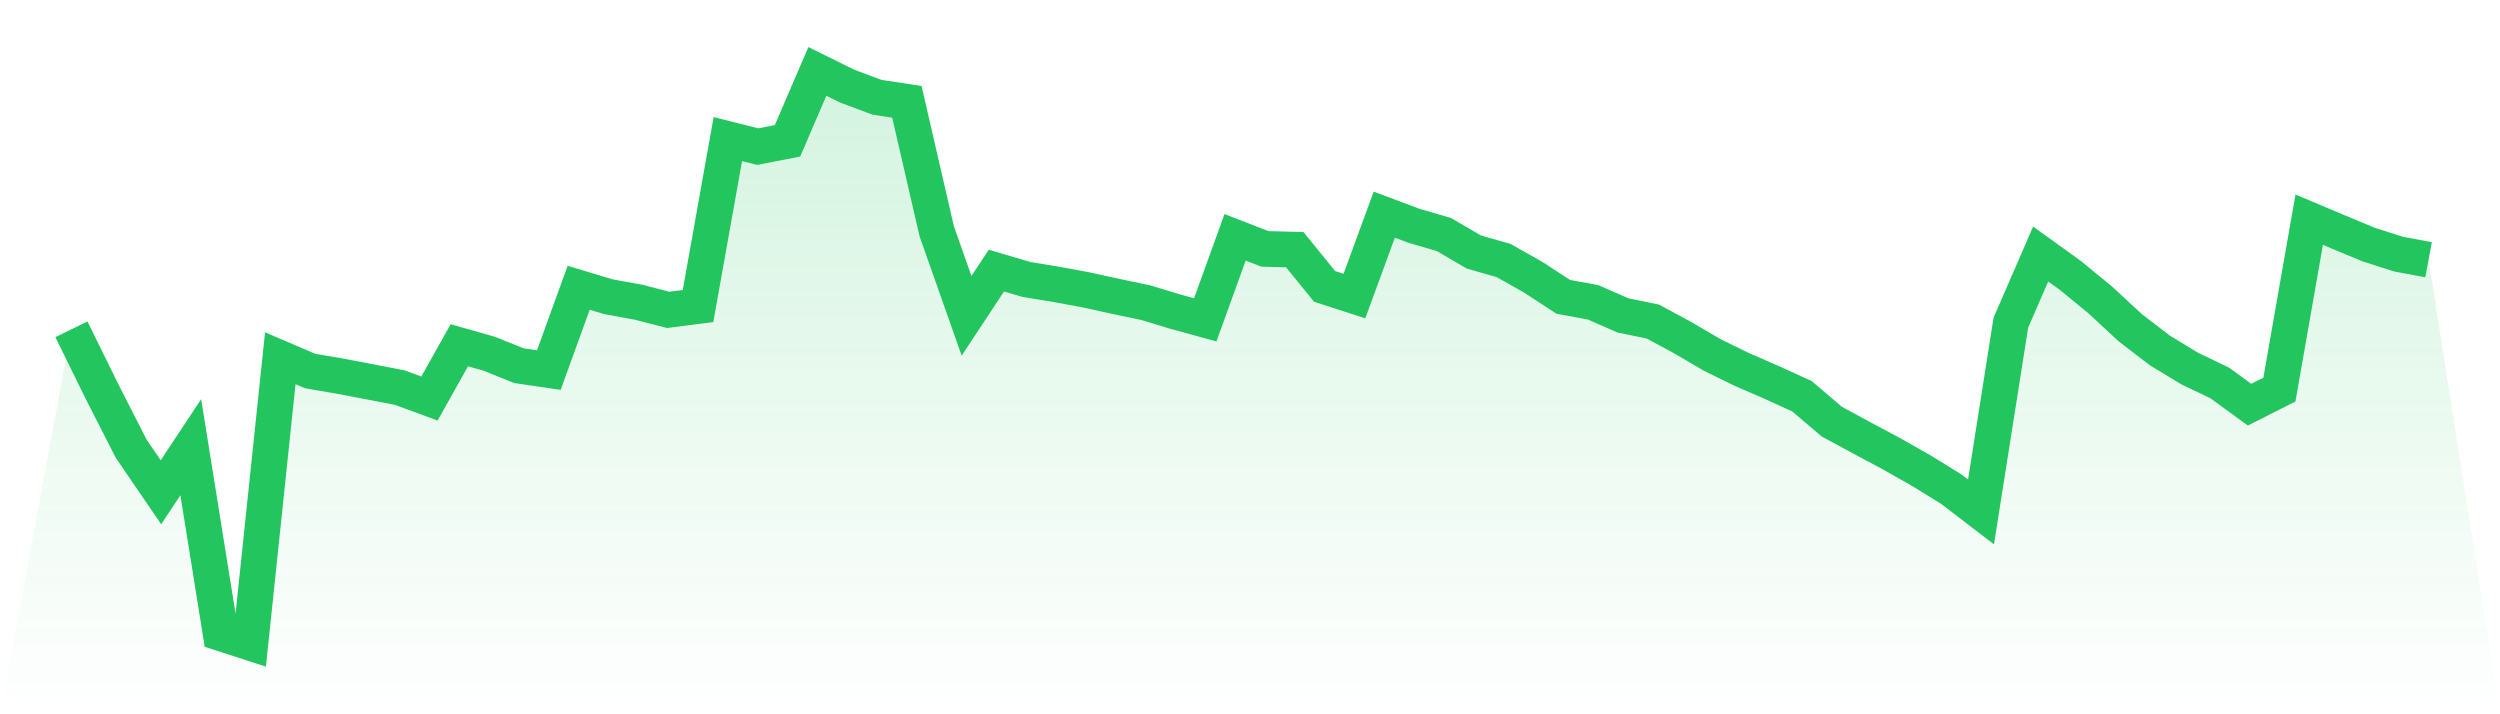
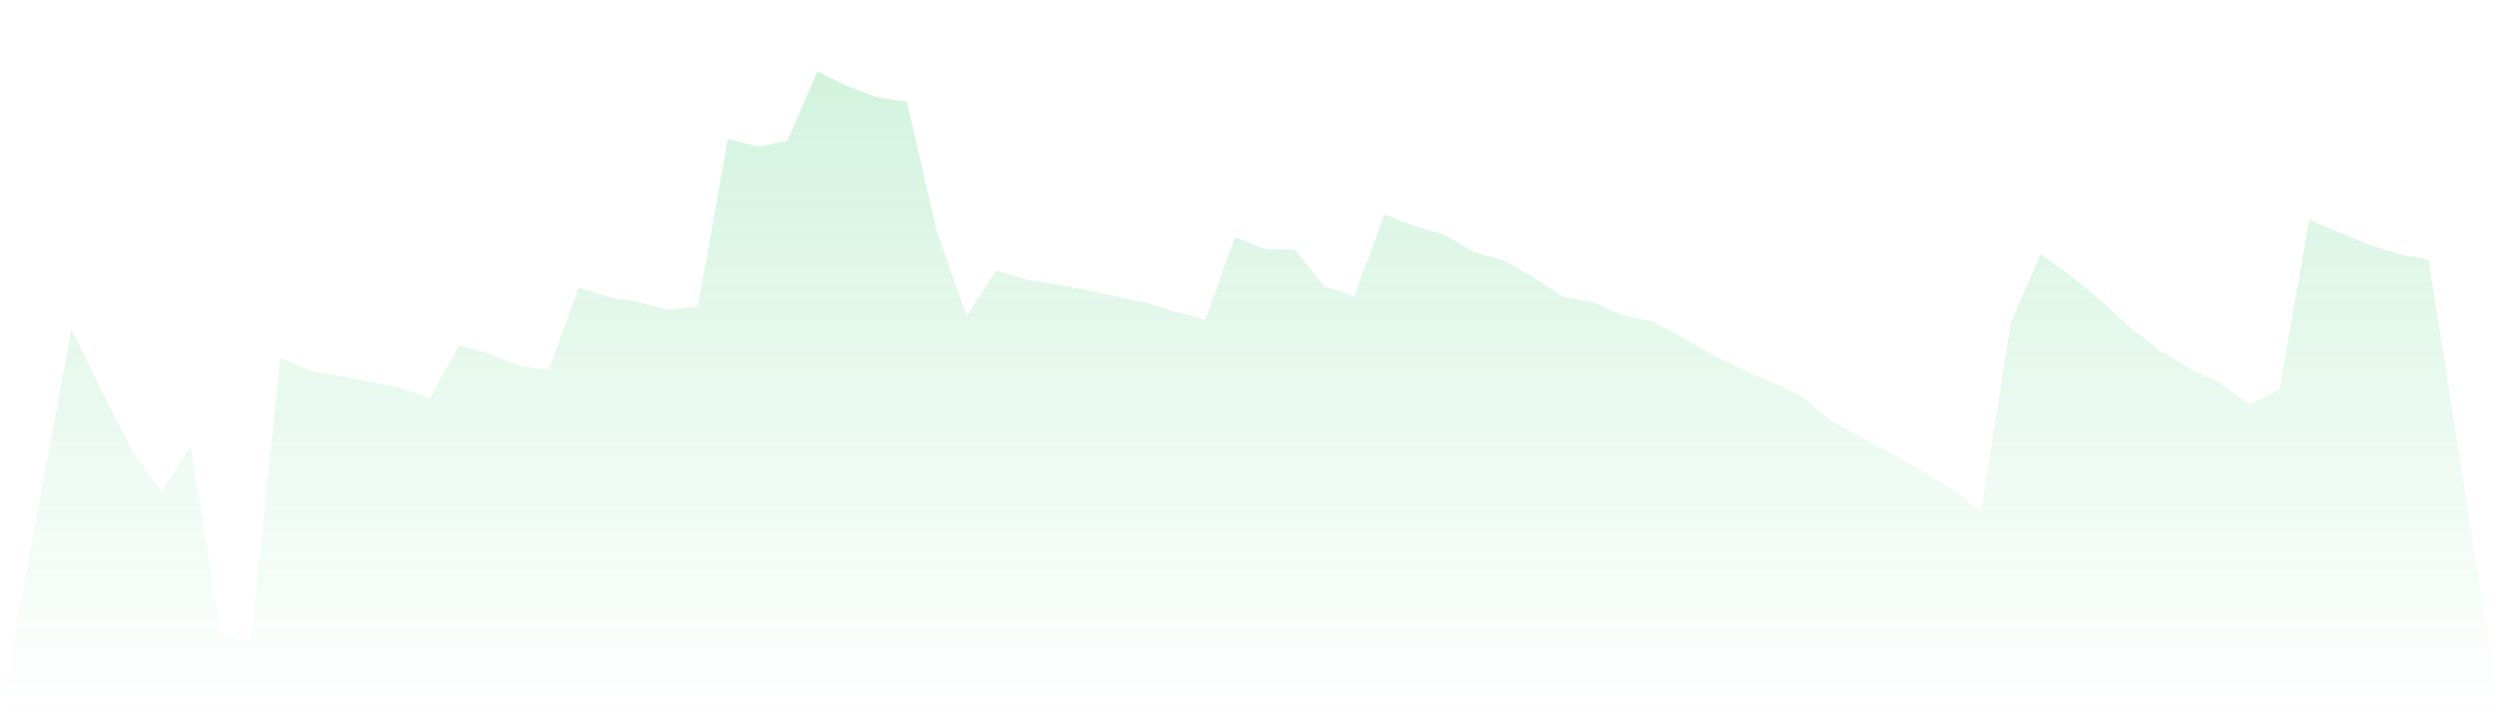
<svg xmlns="http://www.w3.org/2000/svg" viewBox="0 0 140 40">
  <defs>
    <linearGradient id="gradient" x1="0" x2="0" y1="0" y2="1">
      <stop offset="0%" stop-color="#22c55e" stop-opacity="0.2" />
      <stop offset="100%" stop-color="#22c55e" stop-opacity="0" />
    </linearGradient>
  </defs>
  <path d="M4,18.441 L4,18.441 L5.671,21.843 L7.342,25.12 L9.013,27.566 L10.684,25.042 L12.354,35.458 L14.025,36 L15.696,20.063 L17.367,20.777 L19.038,21.064 L20.709,21.382 L22.38,21.704 L24.051,22.318 L25.722,19.335 L27.392,19.809 L29.063,20.48 L30.734,20.725 L32.405,16.116 L34.076,16.618 L35.747,16.922 L37.418,17.352 L39.089,17.138 L40.759,7.789 L42.43,8.211 L44.101,7.885 L45.772,4 L47.443,4.825 L49.114,5.448 L50.785,5.702 L52.456,12.95 L54.127,17.686 L55.797,15.155 L57.468,15.648 L59.139,15.922 L60.81,16.23 L62.481,16.598 L64.152,16.947 L65.823,17.453 L67.494,17.912 L69.165,13.291 L70.835,13.938 L72.506,13.981 L74.177,16.038 L75.848,16.579 L77.519,12.021 L79.19,12.647 L80.861,13.134 L82.532,14.112 L84.203,14.59 L85.873,15.533 L87.544,16.624 L89.215,16.93 L90.886,17.663 L92.557,18.006 L94.228,18.907 L95.899,19.886 L97.57,20.703 L99.24,21.427 L100.911,22.191 L102.582,23.613 L104.253,24.517 L105.924,25.41 L107.595,26.358 L109.266,27.388 L110.937,28.668 L112.608,18.07 L114.278,14.225 L115.949,15.43 L117.62,16.801 L119.291,18.351 L120.962,19.632 L122.633,20.644 L124.304,21.444 L125.975,22.662 L127.646,21.817 L129.316,12.302 L130.987,13.008 L132.658,13.702 L134.329,14.233 L136,14.546 L140,40 L0,40 z" fill="url(#gradient)" />
-   <path d="M4,18.441 L4,18.441 L5.671,21.843 L7.342,25.12 L9.013,27.566 L10.684,25.042 L12.354,35.458 L14.025,36 L15.696,20.063 L17.367,20.777 L19.038,21.064 L20.709,21.382 L22.38,21.704 L24.051,22.318 L25.722,19.335 L27.392,19.809 L29.063,20.48 L30.734,20.725 L32.405,16.116 L34.076,16.618 L35.747,16.922 L37.418,17.352 L39.089,17.138 L40.759,7.789 L42.43,8.211 L44.101,7.885 L45.772,4 L47.443,4.825 L49.114,5.448 L50.785,5.702 L52.456,12.95 L54.127,17.686 L55.797,15.155 L57.468,15.648 L59.139,15.922 L60.81,16.23 L62.481,16.598 L64.152,16.947 L65.823,17.453 L67.494,17.912 L69.165,13.291 L70.835,13.938 L72.506,13.981 L74.177,16.038 L75.848,16.579 L77.519,12.021 L79.19,12.647 L80.861,13.134 L82.532,14.112 L84.203,14.59 L85.873,15.533 L87.544,16.624 L89.215,16.93 L90.886,17.663 L92.557,18.006 L94.228,18.907 L95.899,19.886 L97.57,20.703 L99.24,21.427 L100.911,22.191 L102.582,23.613 L104.253,24.517 L105.924,25.41 L107.595,26.358 L109.266,27.388 L110.937,28.668 L112.608,18.07 L114.278,14.225 L115.949,15.43 L117.62,16.801 L119.291,18.351 L120.962,19.632 L122.633,20.644 L124.304,21.444 L125.975,22.662 L127.646,21.817 L129.316,12.302 L130.987,13.008 L132.658,13.702 L134.329,14.233 L136,14.546" fill="none" stroke="#22c55e" stroke-width="2" />
</svg>